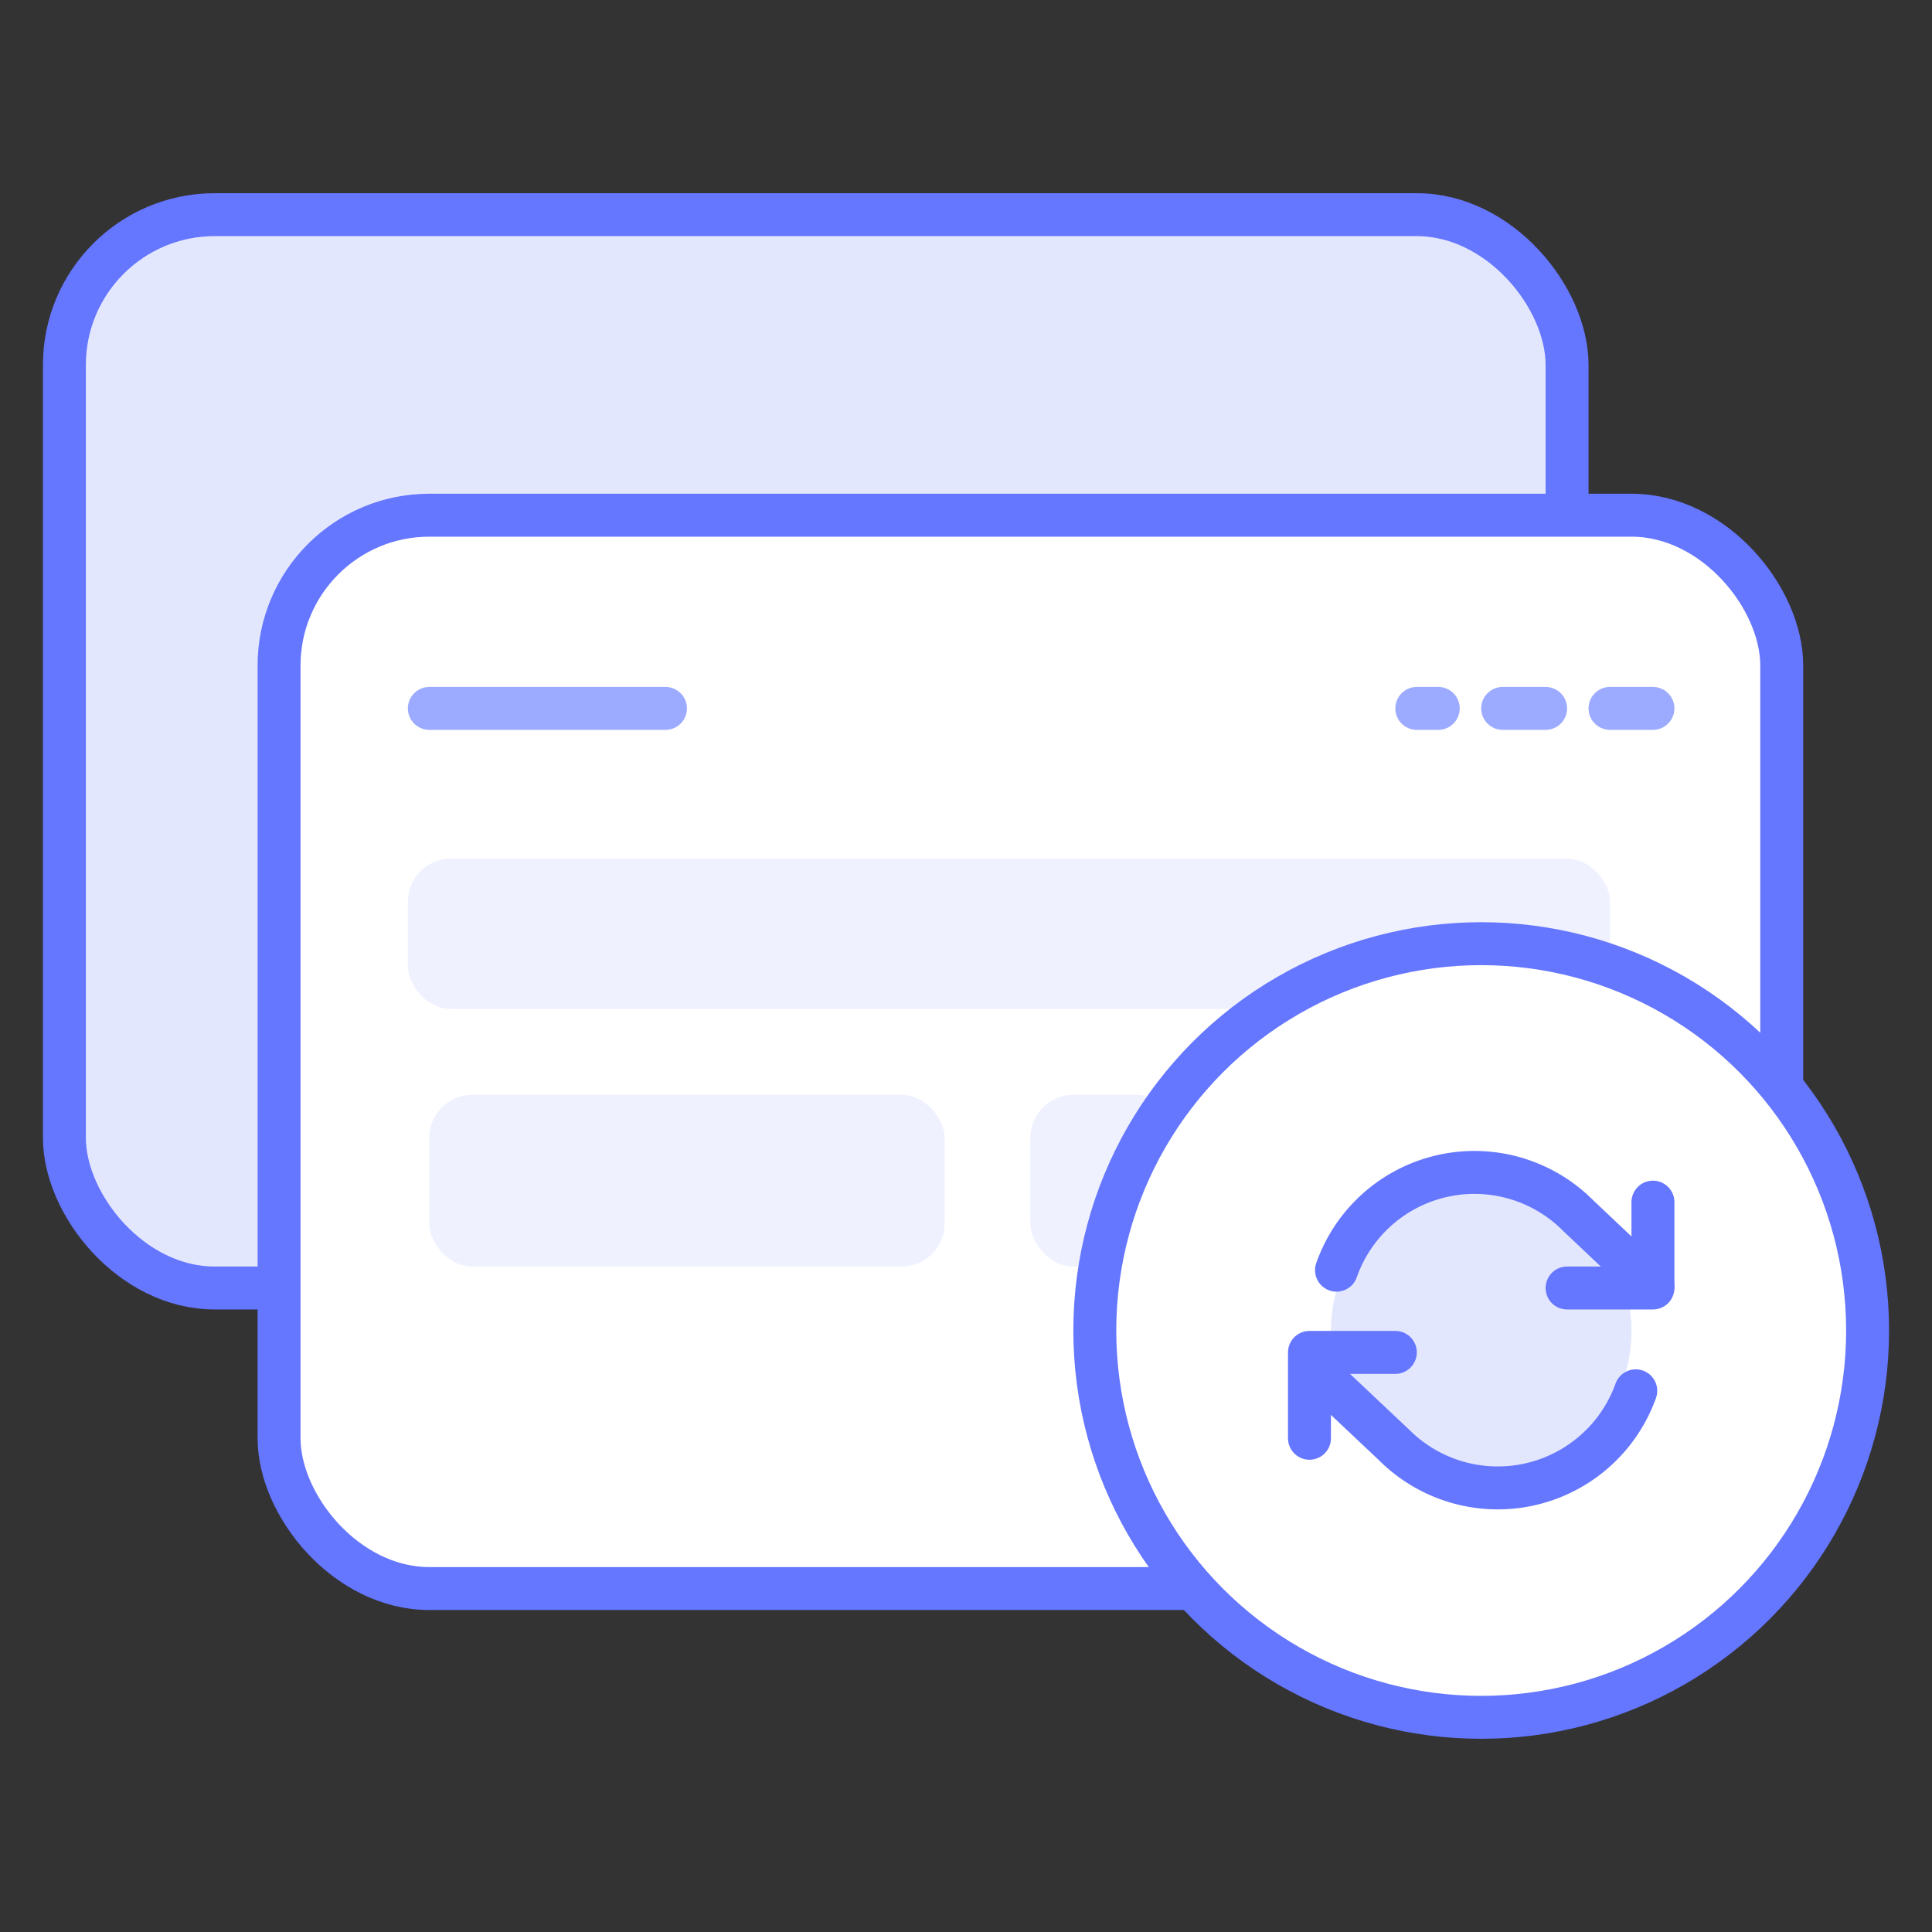
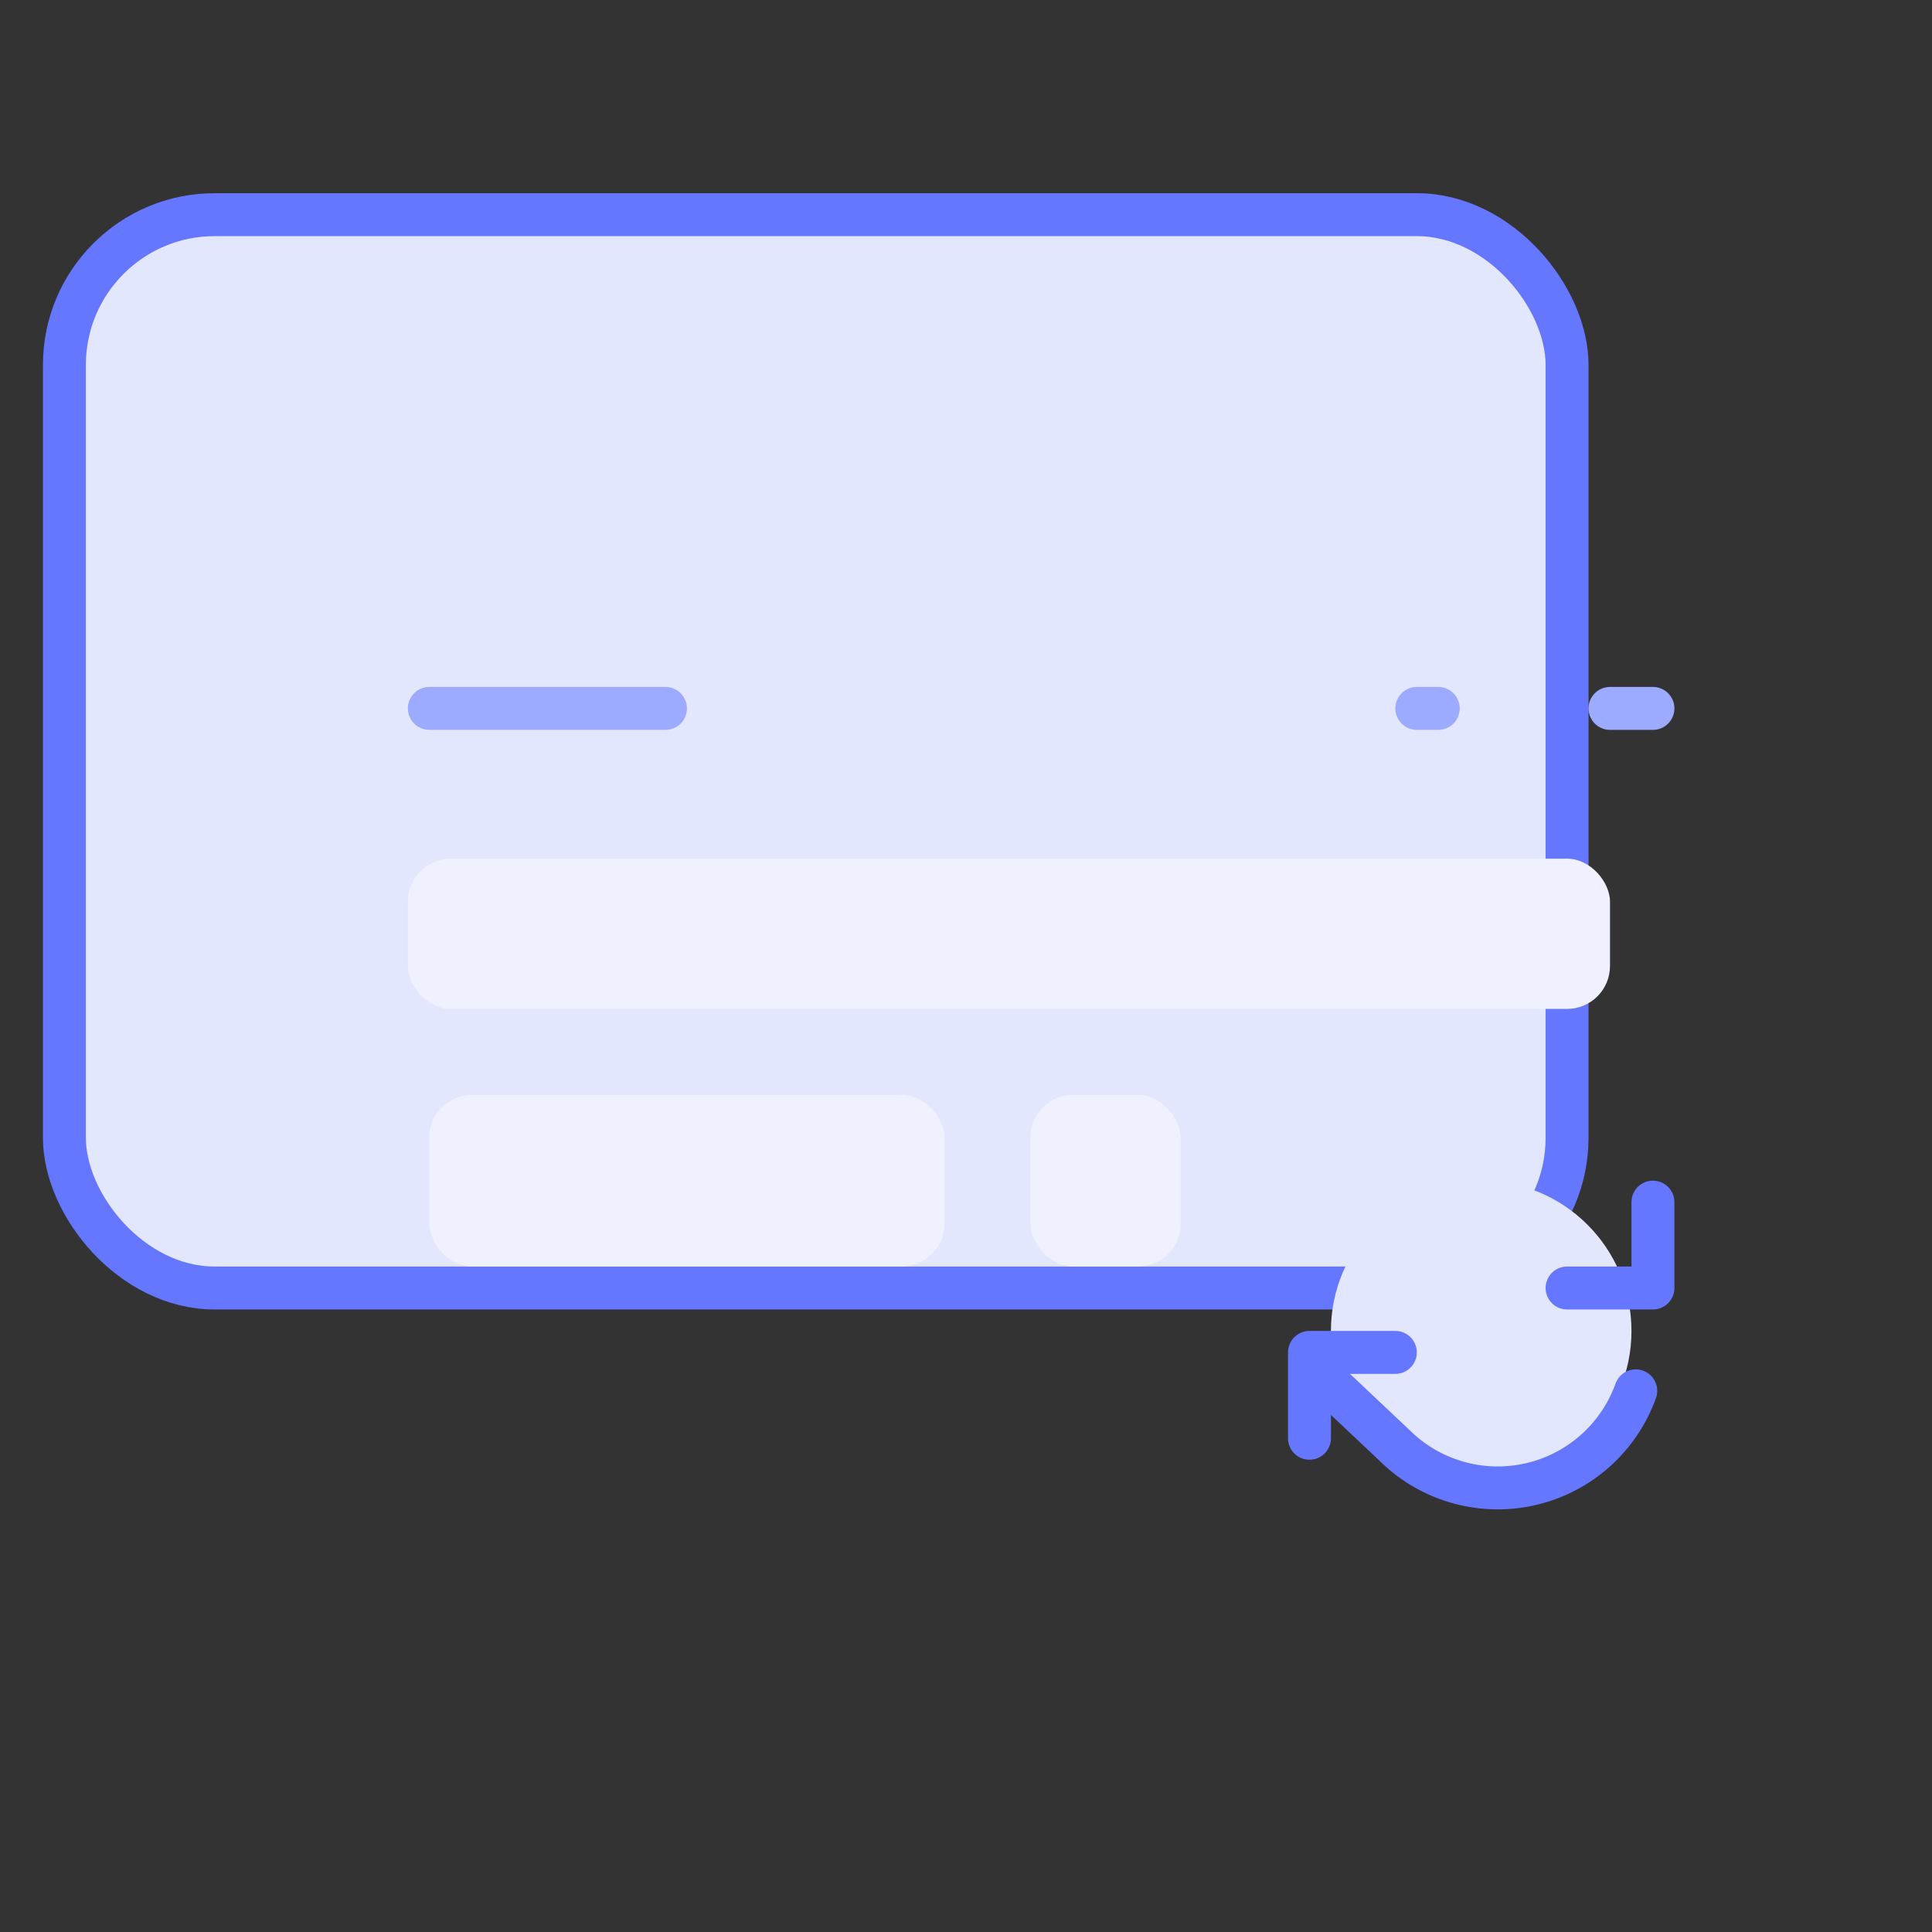
<svg xmlns="http://www.w3.org/2000/svg" viewBox="0 0 90 90">
  <rect x="0" y="0" width="90" height="90" fill="#333333" stroke="none" />
  <rect x="3" y="10" width="70" height="50" rx="7" ry="7" fill="#e3e7fe" stroke="#6576ff" stroke-linecap="round" stroke-linejoin="round" stroke-width="2" />
-   <rect x="13" y="24" width="70" height="50" rx="7" ry="7" fill="#fff" stroke="#6576ff" stroke-linecap="round" stroke-linejoin="round" stroke-width="2" />
  <line x1="20" y1="33" x2="31" y2="33" fill="none" stroke="#9cabff" stroke-linecap="round" stroke-linejoin="round" stroke-width="2" />
  <line x1="75" y1="33" x2="77" y2="33" fill="none" stroke="#9cabff" stroke-linecap="round" stroke-linejoin="round" stroke-width="2" />
  <line x1="66" y1="33" x2="67" y2="33" fill="none" stroke="#9cabff" stroke-linecap="round" stroke-linejoin="round" stroke-width="2" />
-   <line x1="70" y1="33" x2="72" y2="33" fill="none" stroke="#9cabff" stroke-linecap="round" stroke-linejoin="round" stroke-width="2" />
  <rect x="19" y="40" width="56" height="7" rx="2" ry="2" fill="#eff1ff" />
  <rect x="20" y="51" width="24" height="8" rx="2" ry="2" fill="#eff1ff" />
  <rect x="48" y="51" width="7" height="8" rx="2" ry="2" fill="#eff1ff" />
-   <ellipse cx="69" cy="61.98" rx="18" ry="18.02" fill="#fff" stroke="#6576ff" stroke-linecap="round" stroke-linejoin="round" stroke-width="2" />
  <circle cx="69" cy="62" r="7" fill="#e3e7fe" />
  <polyline points="77 56 77 60 73 60" fill="none" stroke="#6576ff" stroke-linecap="round" stroke-linejoin="round" stroke-width="2" />
-   <path d="M62.26,59.17a6.81,6.81,0,0,1,11.25-2.55L77,59.92" fill="none" stroke="#6576ff" stroke-linecap="round" stroke-linejoin="round" stroke-width="2" />
  <polyline points="61 67 61 63 65 63" fill="none" stroke="#6576ff" stroke-linecap="round" stroke-linejoin="round" stroke-width="2" />
  <path d="M61.43,64l3.51,3.31A6.83,6.83,0,0,0,76.2,64.79" fill="none" stroke="#6576ff" stroke-linecap="round" stroke-linejoin="round" stroke-width="2" />
</svg>